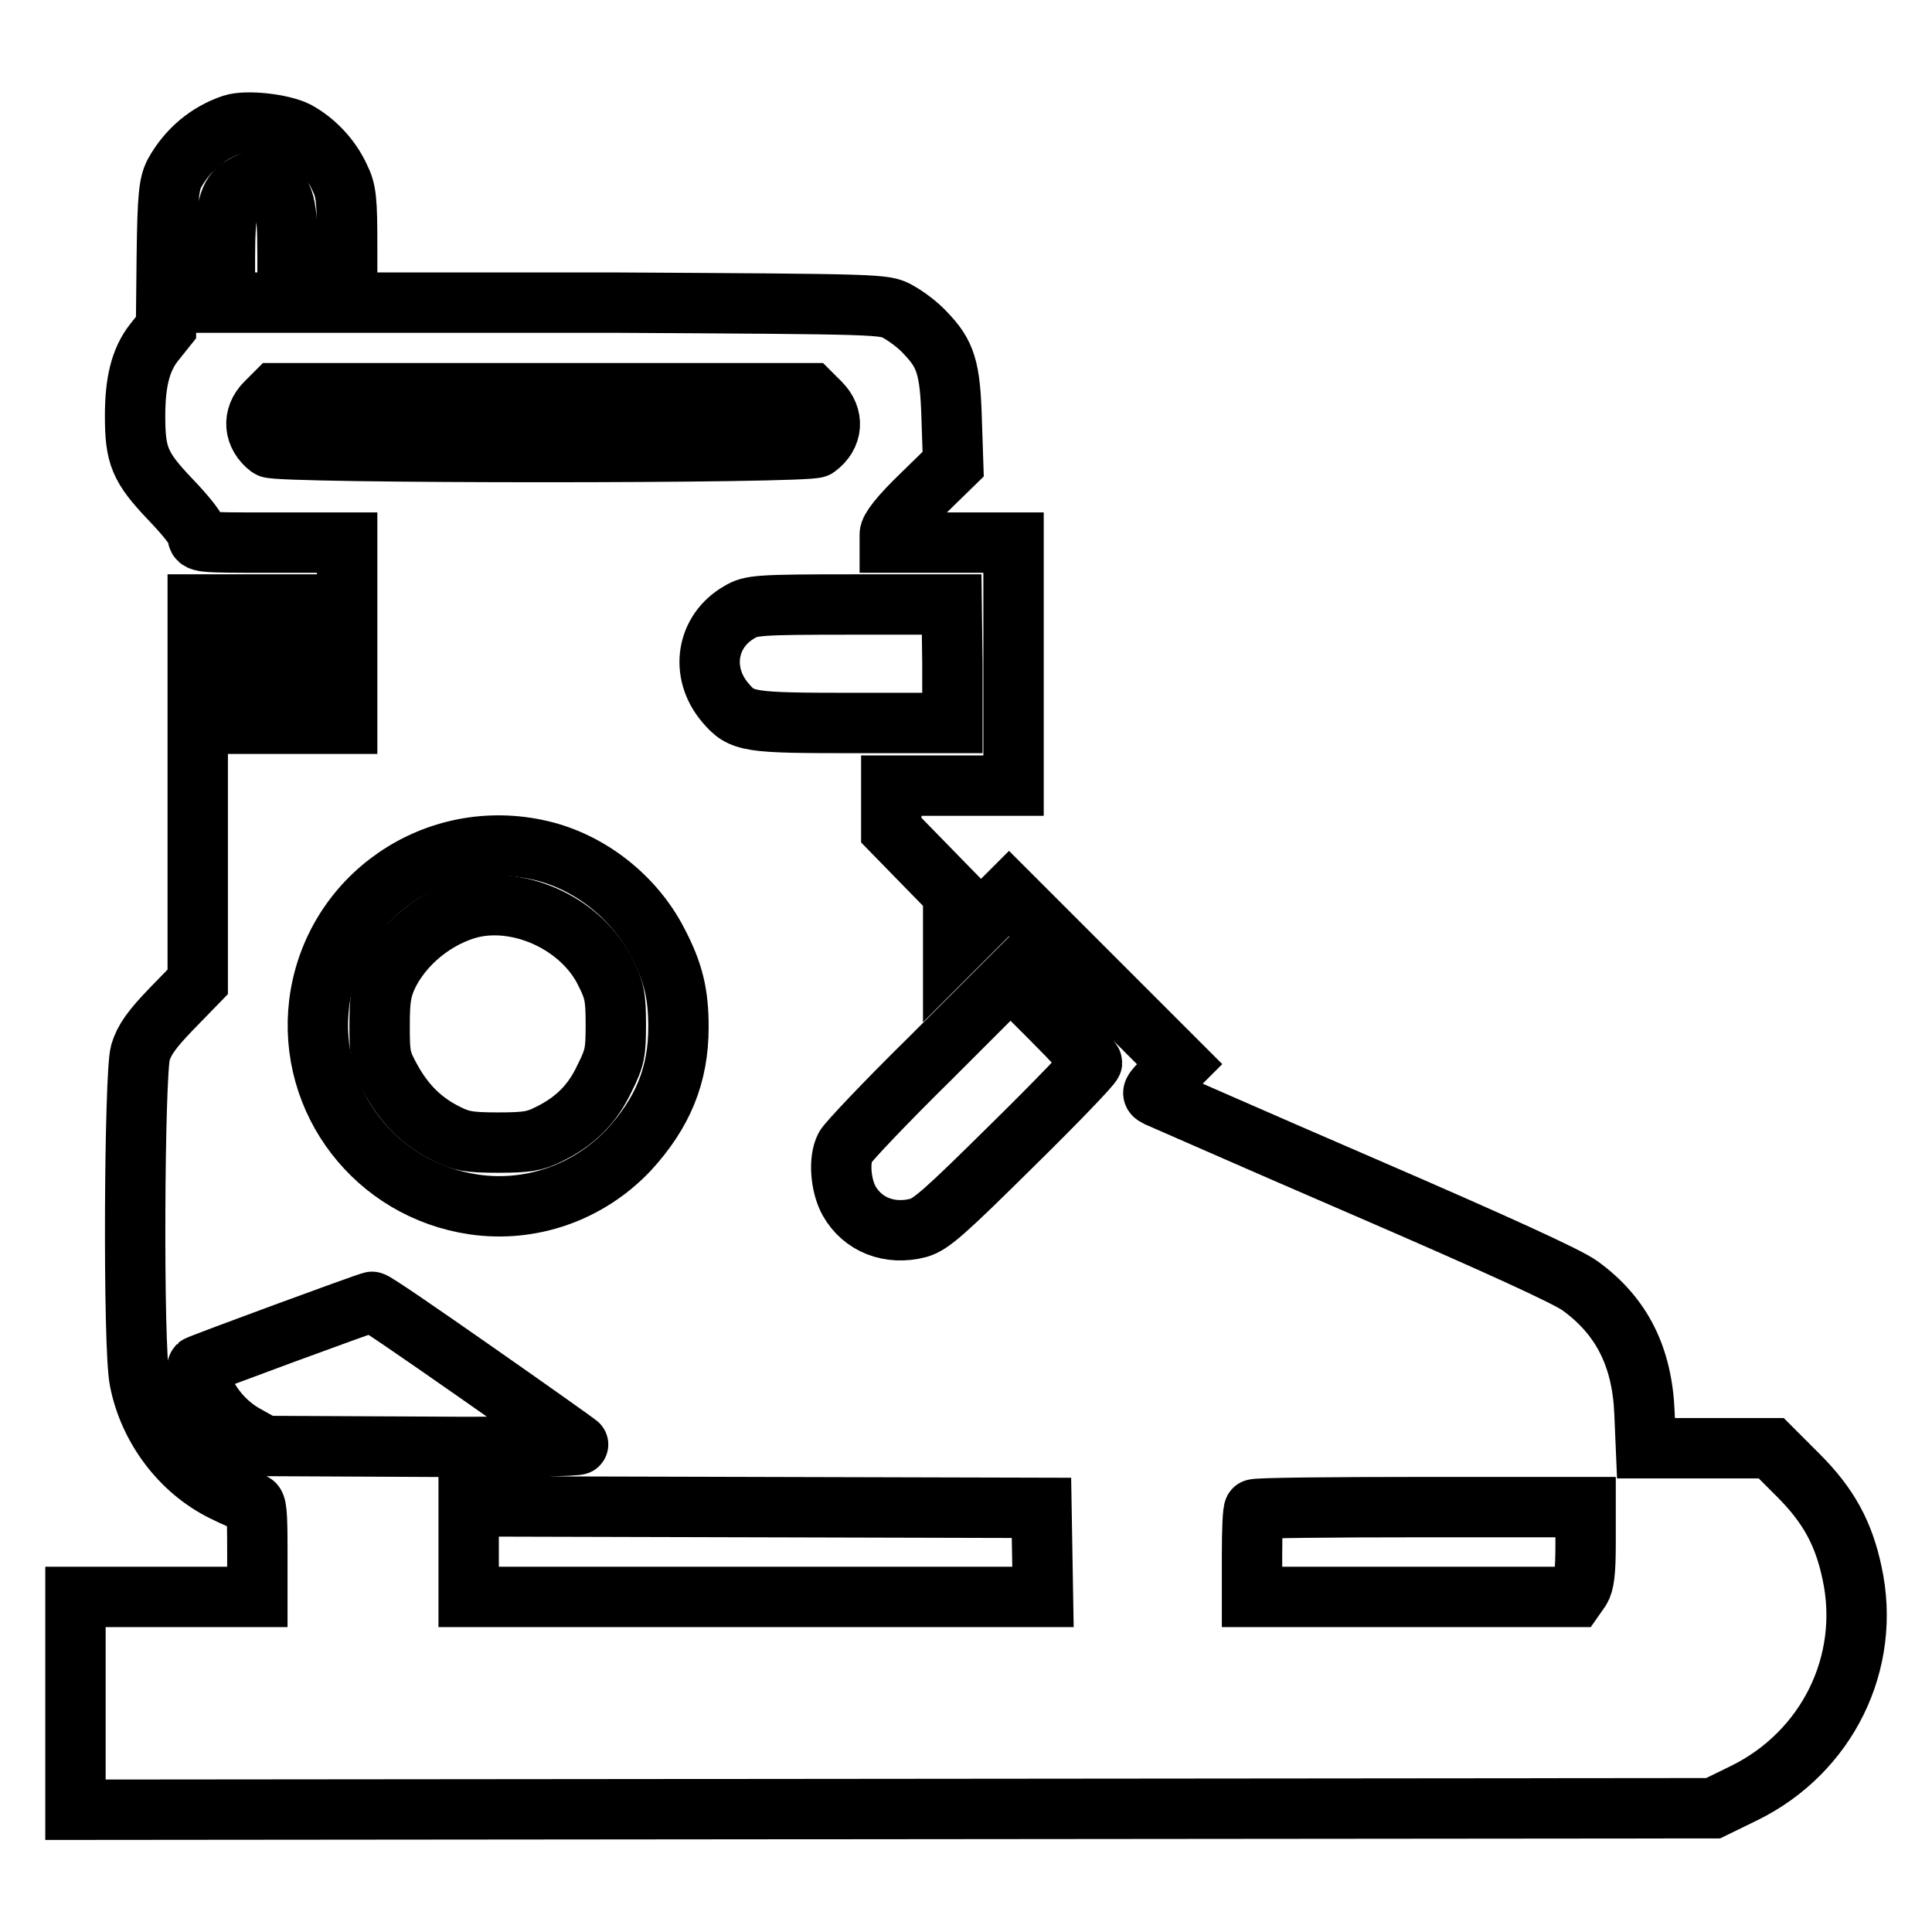
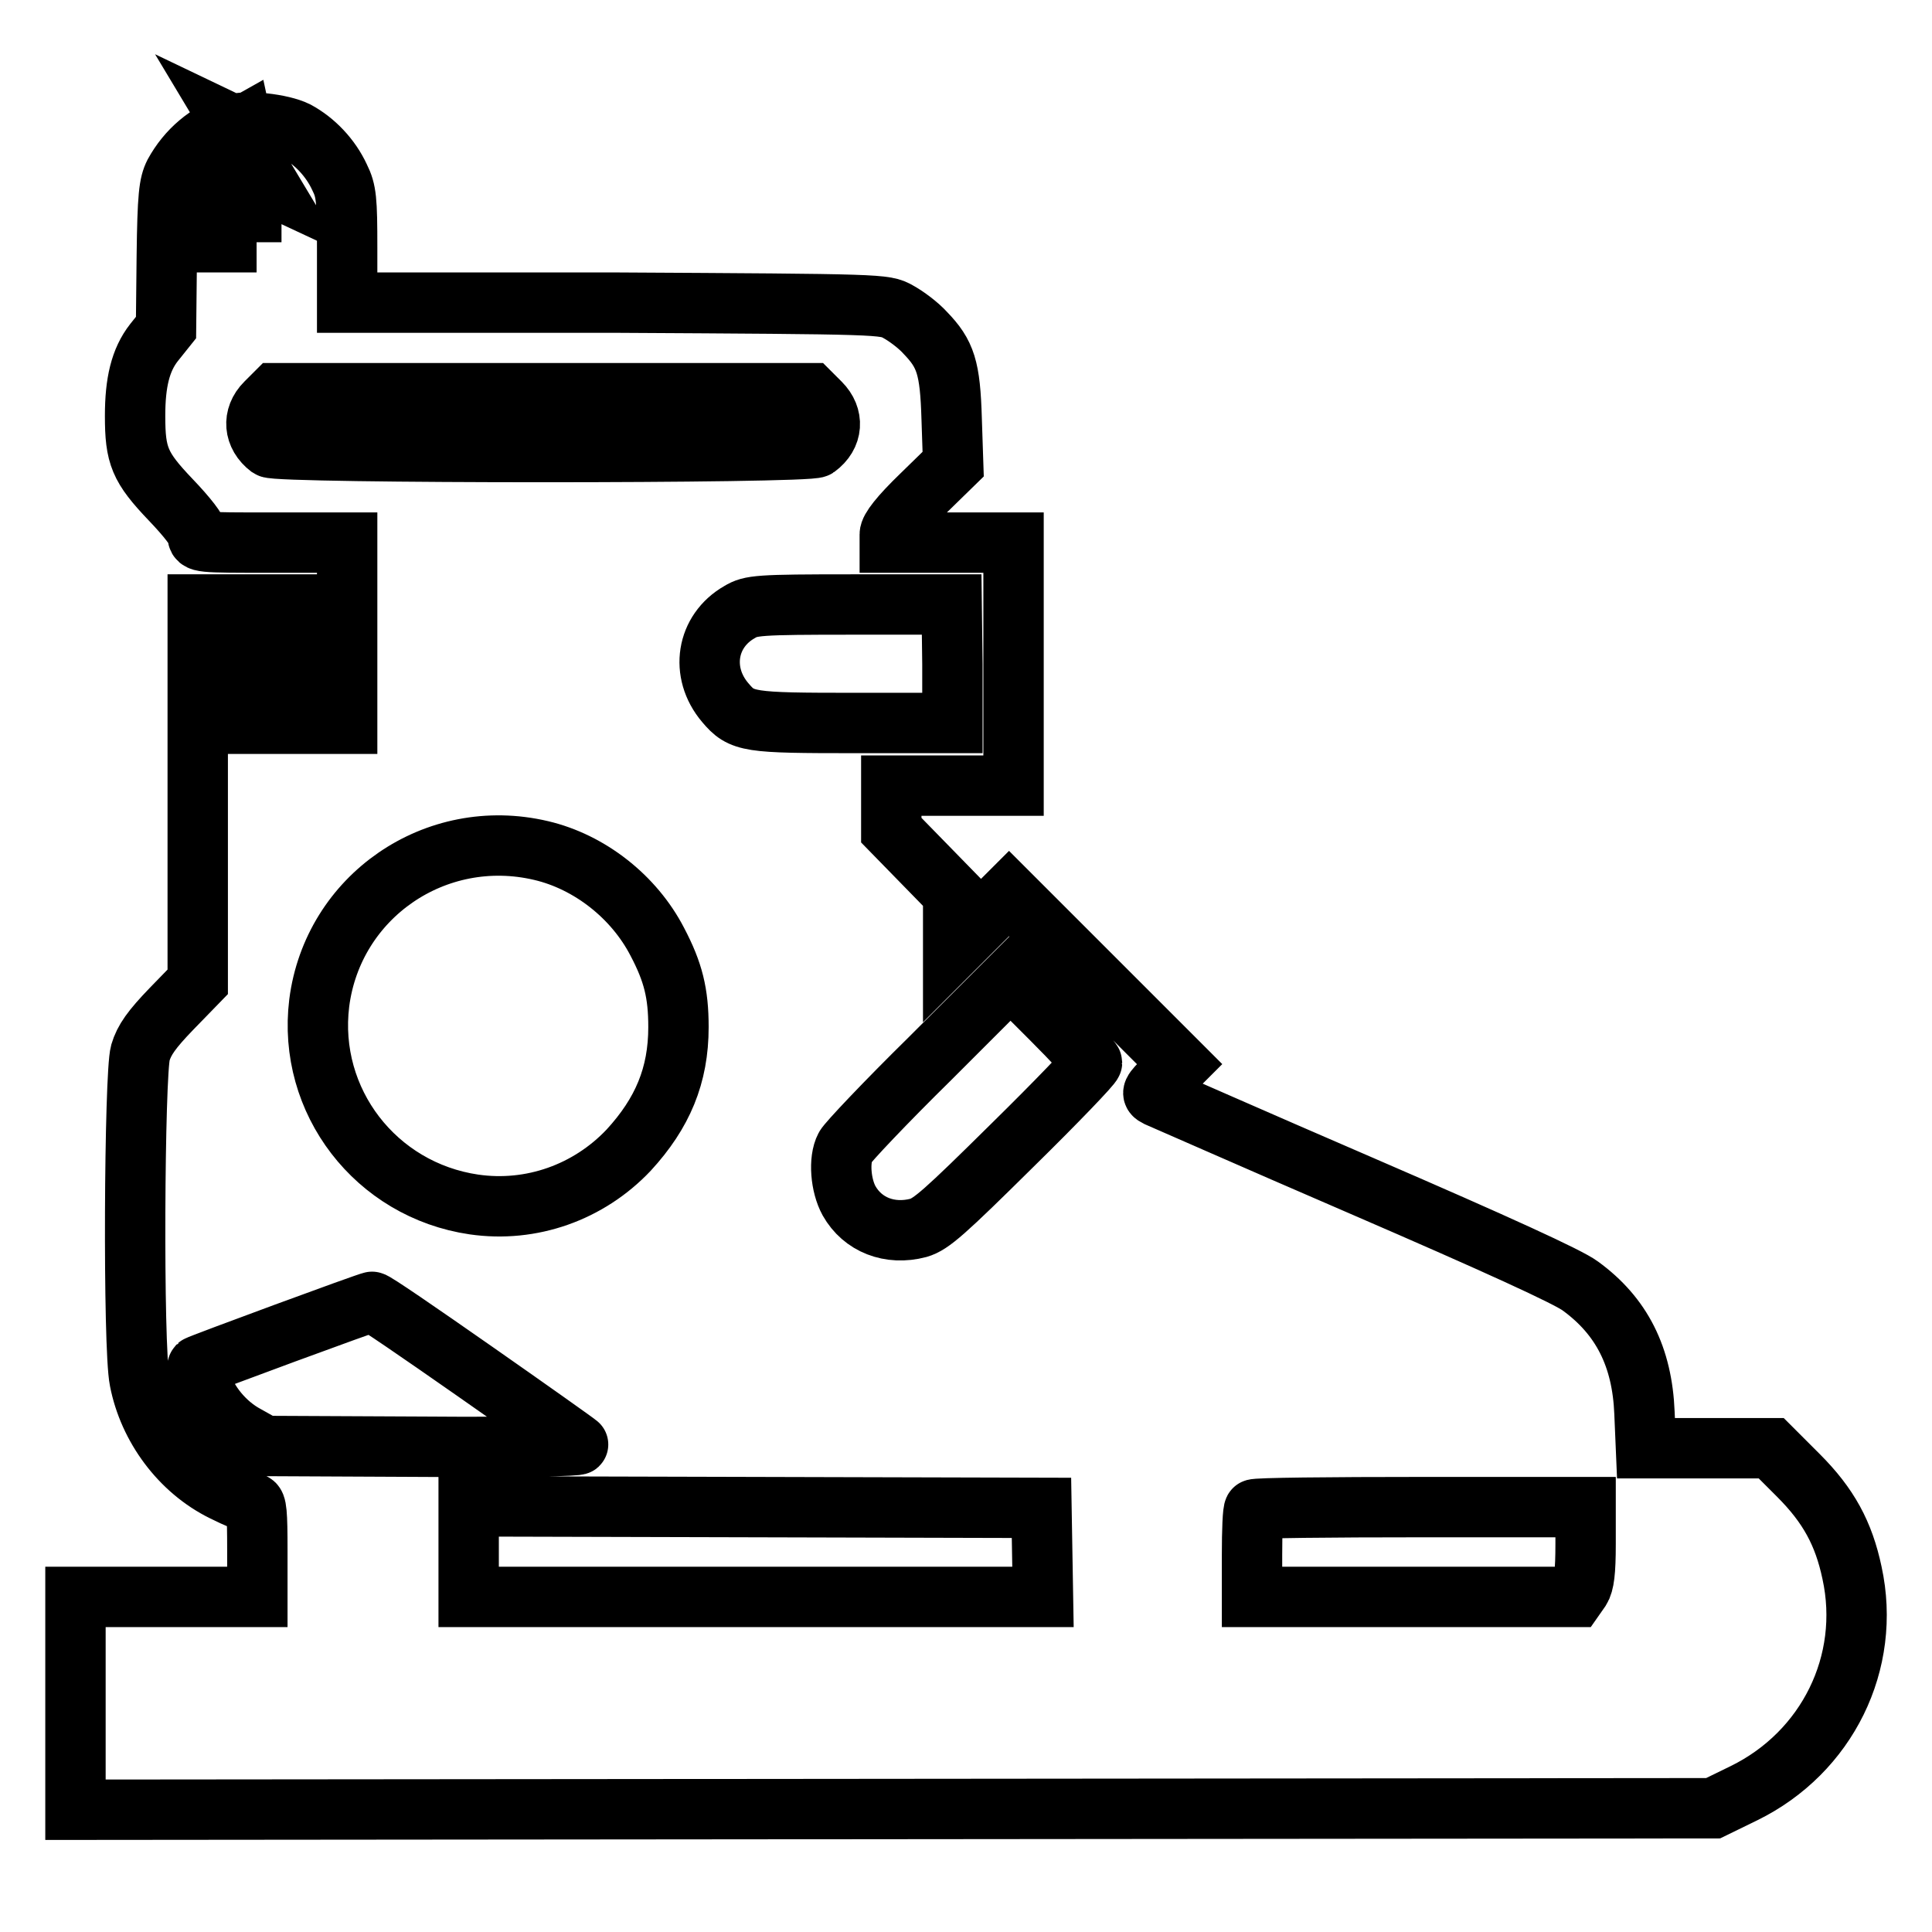
<svg xmlns="http://www.w3.org/2000/svg" version="1.1" x="0px" y="0px" viewBox="0 0 256 256" enable-background="new 0 0 256 256" xml:space="preserve">
  <g>
    <g>
      <g>
-         <path stroke-width="8" fill-opacity="0" stroke="#000000" d="M30.8,16.5c-3.3,1.1-6,3.4-7.7,6.5c-0.7,1.4-0.9,2.9-1,11l-0.1,9.4l-1.6,2c-1.8,2.3-2.5,5.3-2.5,9.7c0,5.3,0.6,6.8,4.7,11.1c2.2,2.3,3.6,4.1,3.6,4.7c0,1,0.1,1,9.9,1H46v4.1v4.1h-9.9h-9.9v3.9V88h9.9H46V92v3.9h-9.9h-9.9V113v17.1l-3.5,3.6c-2.6,2.7-3.6,4.1-4.1,5.8c-0.8,2.8-1,39-0.1,43.4c1.2,6.2,5.4,11.9,11.1,14.7c1.8,0.9,3.5,1.6,3.9,1.6c0.5,0,0.6,1.3,0.6,6.2v6.2H22H10v14.1v14.1l108.5-0.1l108.5-0.1l4.1-2c11-5.4,16.9-17.3,14.3-29.2c-1.1-5.2-3.1-8.9-7.1-12.9l-3.6-3.6h-8.3h-8.3l-0.2-4.7c-0.3-7.4-3-12.8-8.5-16.8c-1.6-1.2-11-5.5-28.8-13.2c-14.6-6.3-26.8-11.7-27.3-11.9c-0.8-0.4-0.7-0.6,1.1-2.4l1.9-1.9l-11.3-11.3l-11.3-11.3l-3.7,3.7l-3.7,3.7V122v-3.6l-4.1-4.2l-4.1-4.2V107v-2.9h8.1h8.1V88V71.9H126h-8.1v-1.1c0-0.7,1.3-2.4,4.2-5.2l4.2-4.1l-0.2-6c-0.2-6.8-0.8-8.6-3.5-11.4c-0.9-1-2.5-2.2-3.6-2.8c-1.8-1-1.9-1-37.4-1.2L46,40.1v-7.3c0-6.3-0.1-7.5-1-9.3c-1.2-2.6-3.3-4.8-5.7-6.1C37.3,16.4,32.6,15.9,30.8,16.5z M35.6,24.5c2.1,1,2.5,2.5,2.5,9.4v6.2H34h-4.2v-5.9c0-6.6,0.5-8.5,2.3-9.5C33.6,23.8,34.1,23.8,35.6,24.5z M108.7,53.4c1.8,1.8,1.7,4.3-0.5,5.9c-1.1,0.8-71.4,0.8-72.5,0c-2.1-1.6-2.3-4.1-0.5-5.9l1.3-1.3H72h35.4L108.7,53.4z M126.2,88v7.8h-12.9c-14.2,0-15-0.1-17.2-2.7c-3.4-4-2.5-9.5,1.9-12c1.5-0.9,2.4-1,14.9-1h13.2L126.2,88L126.2,88z M71.7,112.7c6.4,1.5,12.3,6.1,15.4,12.1c2.1,4,2.8,6.8,2.8,11.3c0,6.4-2.1,11.4-6.6,16.3c-5.3,5.6-12.9,8.3-20.5,7.2c-13-1.9-22.1-13.7-20.5-26.7C44.1,118.8,57.7,109.4,71.7,112.7z M144.7,140.8c0,0.3-4.7,5.2-10.5,10.9c-9.1,9-10.8,10.5-12.5,11c-3.8,1-7.4-0.4-9.2-3.6c-1.1-2-1.4-5.4-0.5-7.1c0.3-0.6,5.3-5.9,11.2-11.7l10.7-10.7l5.4,5.4C142.2,137.9,144.7,140.6,144.7,140.8z M62.9,181.7c7.3,5.1,13.5,9.5,13.7,9.7c0.3,0.2-7.9,0.4-20.5,0.3l-21-0.1l-2.5-1.4c-2.8-1.5-5.2-4.4-6-7.3c-0.3-1-0.5-1.8-0.4-1.9c0.2-0.2,22.7-8.5,23.1-8.5C49.5,172.4,55.6,176.6,62.9,181.7z M138.1,205.7l0.1,5.9h-38.1h-38v-6v-6l38,0.1l37.9,0.1L138.1,205.7z M210.1,204.6c0,3.7-0.2,5.2-0.7,6l-0.7,1h-21.4h-21.4V206c0-3.1,0.1-5.9,0.3-6c0.1-0.2,10.1-0.3,22.1-0.3h21.8L210.1,204.6L210.1,204.6z" />
-         <path stroke-width="8" fill-opacity="0" stroke="#000000" d="M62.4,120.3c-4.7,1.2-9.1,4.8-11.1,9.1c-0.8,1.8-1,3-1,6.5c0,4.1,0.1,4.6,1.6,7.3c1.8,3.2,4.1,5.5,7.4,7.1c1.8,0.9,2.9,1.1,6.7,1.1c3.9,0,4.9-0.2,6.7-1.1c3.5-1.7,5.8-4,7.4-7.4c1.4-2.8,1.5-3.5,1.5-7.2c0-3.6-0.2-4.5-1.3-6.7C77.3,122.6,69.1,118.7,62.4,120.3z" />
+         <path stroke-width="8" fill-opacity="0" stroke="#000000" d="M30.8,16.5c-3.3,1.1-6,3.4-7.7,6.5c-0.7,1.4-0.9,2.9-1,11l-0.1,9.4l-1.6,2c-1.8,2.3-2.5,5.3-2.5,9.7c0,5.3,0.6,6.8,4.7,11.1c2.2,2.3,3.6,4.1,3.6,4.7c0,1,0.1,1,9.9,1H46v4.1v4.1h-9.9h-9.9v3.9V88h9.9H46V92v3.9h-9.9h-9.9V113v17.1l-3.5,3.6c-2.6,2.7-3.6,4.1-4.1,5.8c-0.8,2.8-1,39-0.1,43.4c1.2,6.2,5.4,11.9,11.1,14.7c1.8,0.9,3.5,1.6,3.9,1.6c0.5,0,0.6,1.3,0.6,6.2v6.2H22H10v14.1v14.1l108.5-0.1l108.5-0.1l4.1-2c11-5.4,16.9-17.3,14.3-29.2c-1.1-5.2-3.1-8.9-7.1-12.9l-3.6-3.6h-8.3h-8.3l-0.2-4.7c-0.3-7.4-3-12.8-8.5-16.8c-1.6-1.2-11-5.5-28.8-13.2c-14.6-6.3-26.8-11.7-27.3-11.9c-0.8-0.4-0.7-0.6,1.1-2.4l1.9-1.9l-11.3-11.3l-11.3-11.3l-3.7,3.7l-3.7,3.7V122v-3.6l-4.1-4.2l-4.1-4.2V107v-2.9h8.1h8.1V88V71.9H126h-8.1v-1.1c0-0.7,1.3-2.4,4.2-5.2l4.2-4.1l-0.2-6c-0.2-6.8-0.8-8.6-3.5-11.4c-0.9-1-2.5-2.2-3.6-2.8c-1.8-1-1.9-1-37.4-1.2L46,40.1v-7.3c0-6.3-0.1-7.5-1-9.3c-1.2-2.6-3.3-4.8-5.7-6.1C37.3,16.4,32.6,15.9,30.8,16.5z c2.1,1,2.5,2.5,2.5,9.4v6.2H34h-4.2v-5.9c0-6.6,0.5-8.5,2.3-9.5C33.6,23.8,34.1,23.8,35.6,24.5z M108.7,53.4c1.8,1.8,1.7,4.3-0.5,5.9c-1.1,0.8-71.4,0.8-72.5,0c-2.1-1.6-2.3-4.1-0.5-5.9l1.3-1.3H72h35.4L108.7,53.4z M126.2,88v7.8h-12.9c-14.2,0-15-0.1-17.2-2.7c-3.4-4-2.5-9.5,1.9-12c1.5-0.9,2.4-1,14.9-1h13.2L126.2,88L126.2,88z M71.7,112.7c6.4,1.5,12.3,6.1,15.4,12.1c2.1,4,2.8,6.8,2.8,11.3c0,6.4-2.1,11.4-6.6,16.3c-5.3,5.6-12.9,8.3-20.5,7.2c-13-1.9-22.1-13.7-20.5-26.7C44.1,118.8,57.7,109.4,71.7,112.7z M144.7,140.8c0,0.3-4.7,5.2-10.5,10.9c-9.1,9-10.8,10.5-12.5,11c-3.8,1-7.4-0.4-9.2-3.6c-1.1-2-1.4-5.4-0.5-7.1c0.3-0.6,5.3-5.9,11.2-11.7l10.7-10.7l5.4,5.4C142.2,137.9,144.7,140.6,144.7,140.8z M62.9,181.7c7.3,5.1,13.5,9.5,13.7,9.7c0.3,0.2-7.9,0.4-20.5,0.3l-21-0.1l-2.5-1.4c-2.8-1.5-5.2-4.4-6-7.3c-0.3-1-0.5-1.8-0.4-1.9c0.2-0.2,22.7-8.5,23.1-8.5C49.5,172.4,55.6,176.6,62.9,181.7z M138.1,205.7l0.1,5.9h-38.1h-38v-6v-6l38,0.1l37.9,0.1L138.1,205.7z M210.1,204.6c0,3.7-0.2,5.2-0.7,6l-0.7,1h-21.4h-21.4V206c0-3.1,0.1-5.9,0.3-6c0.1-0.2,10.1-0.3,22.1-0.3h21.8L210.1,204.6L210.1,204.6z" />
      </g>
    </g>
  </g>
</svg>